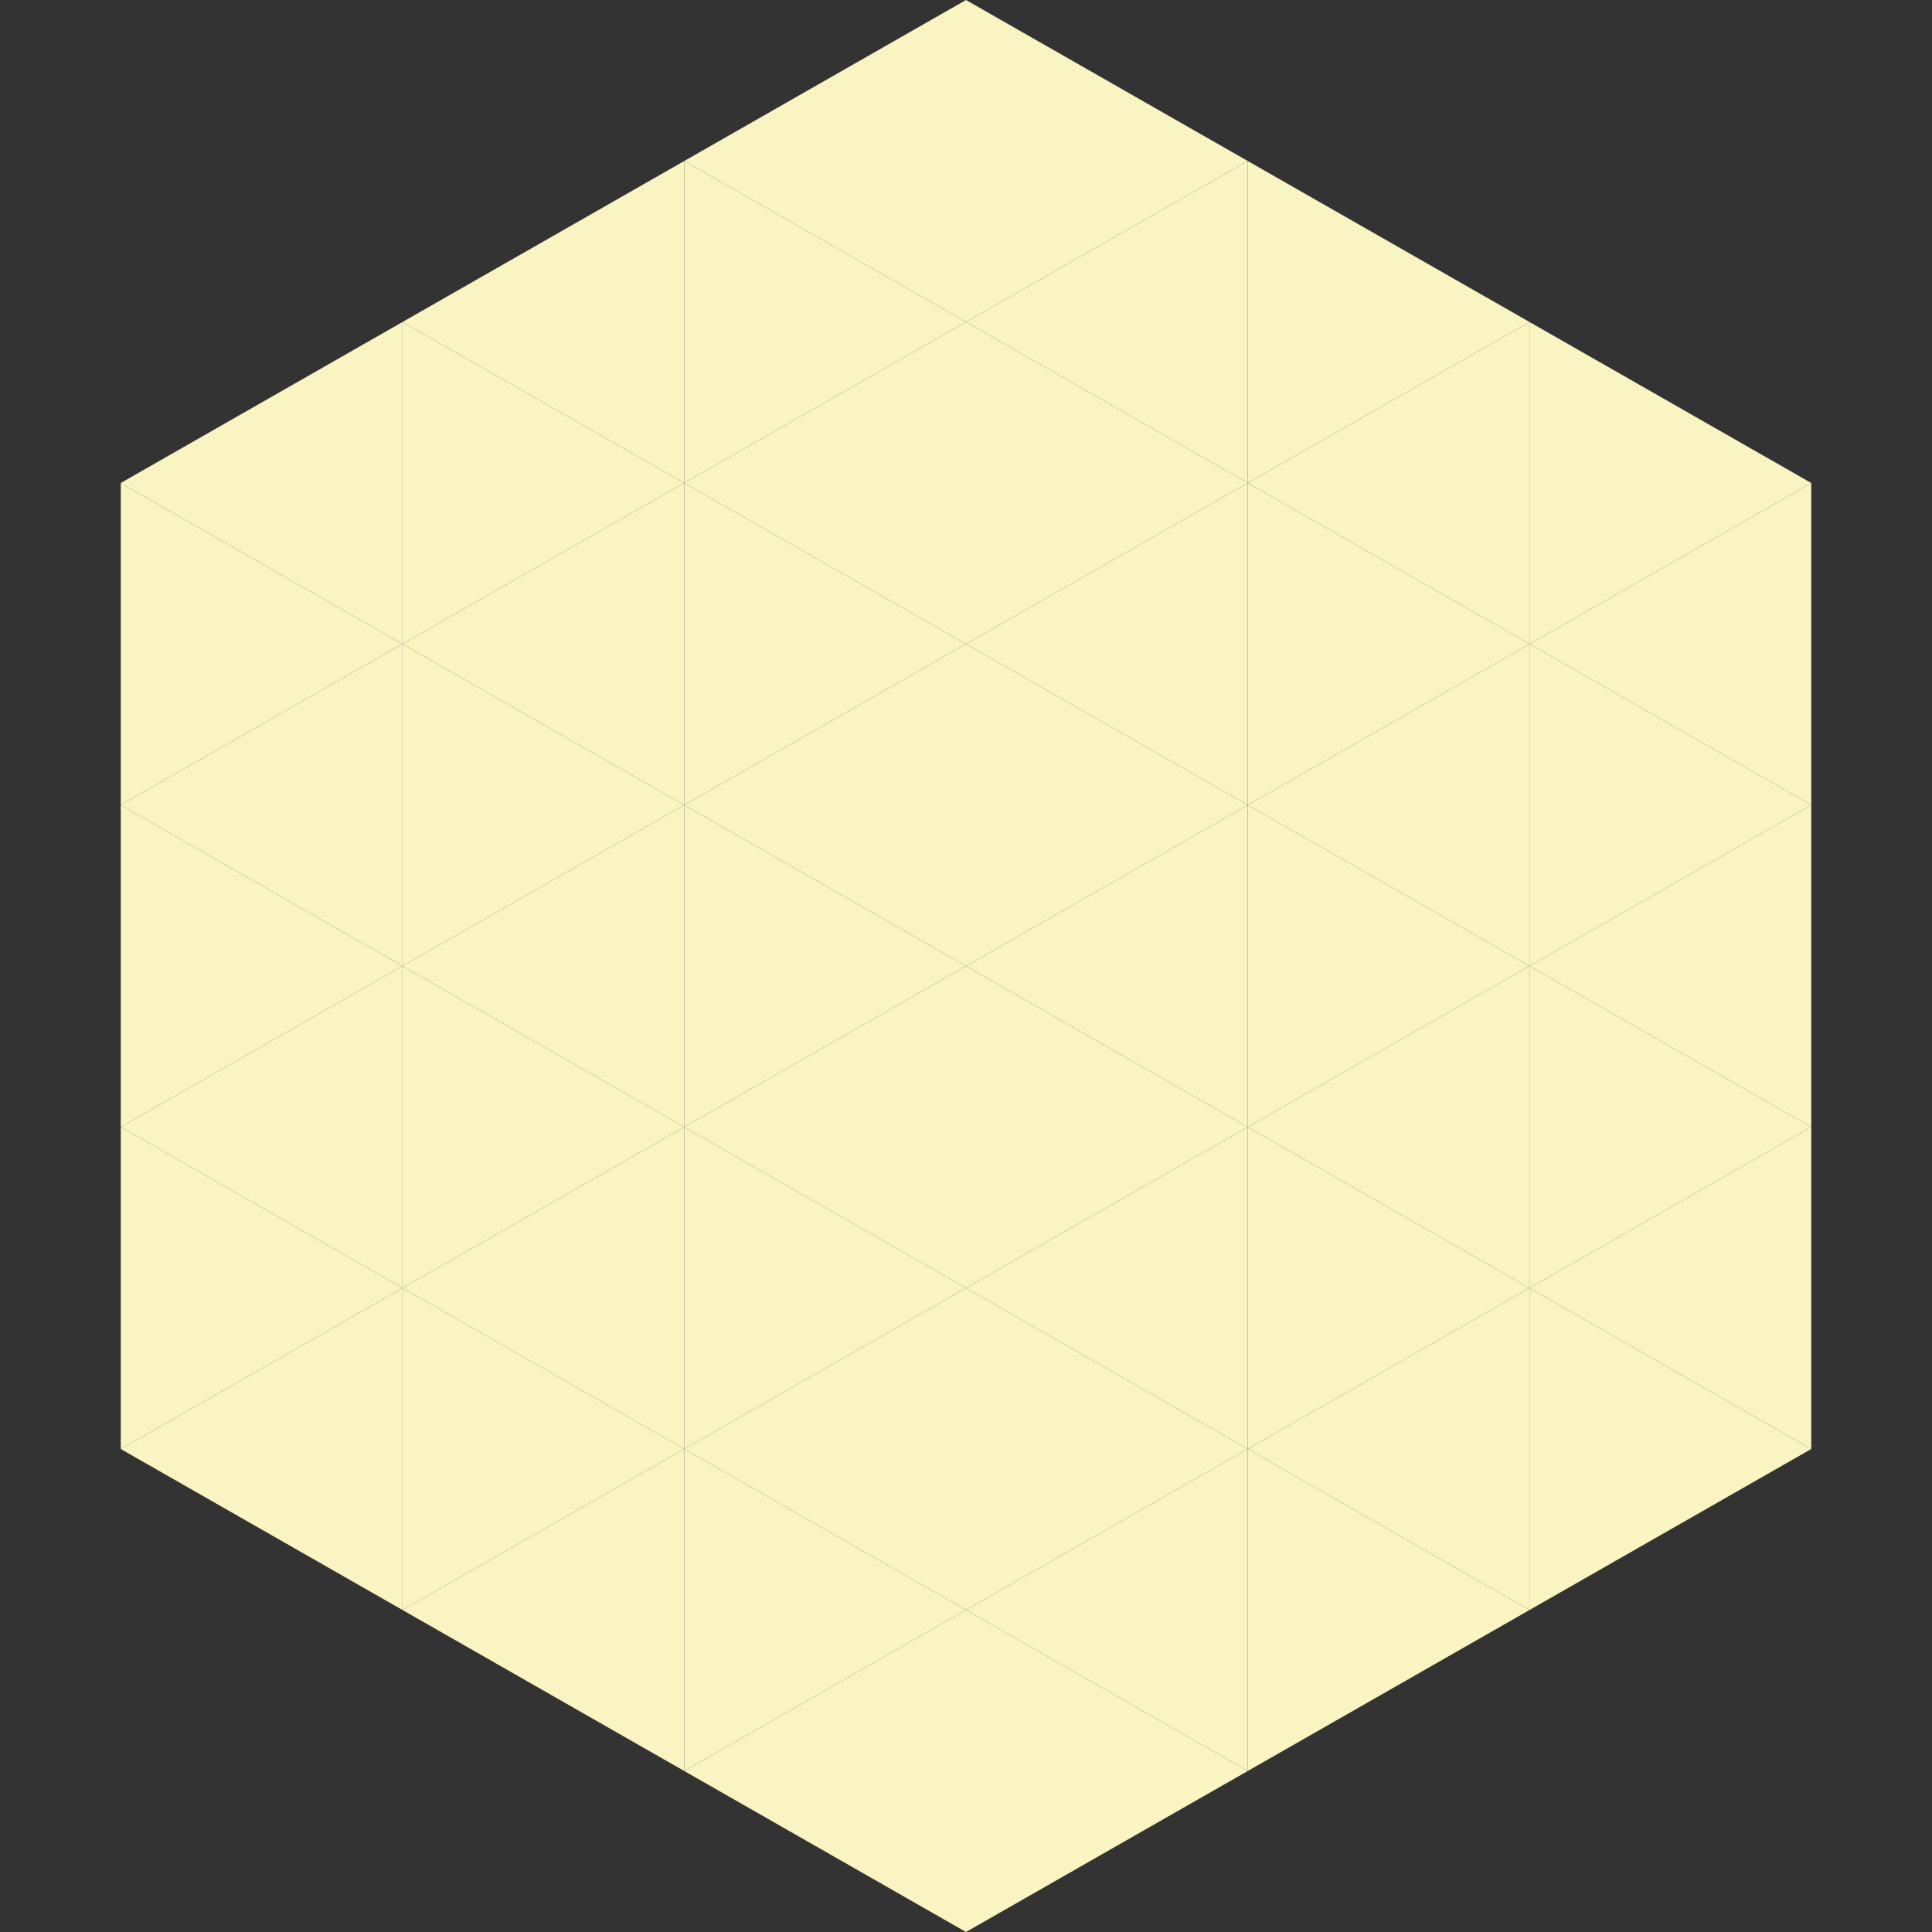
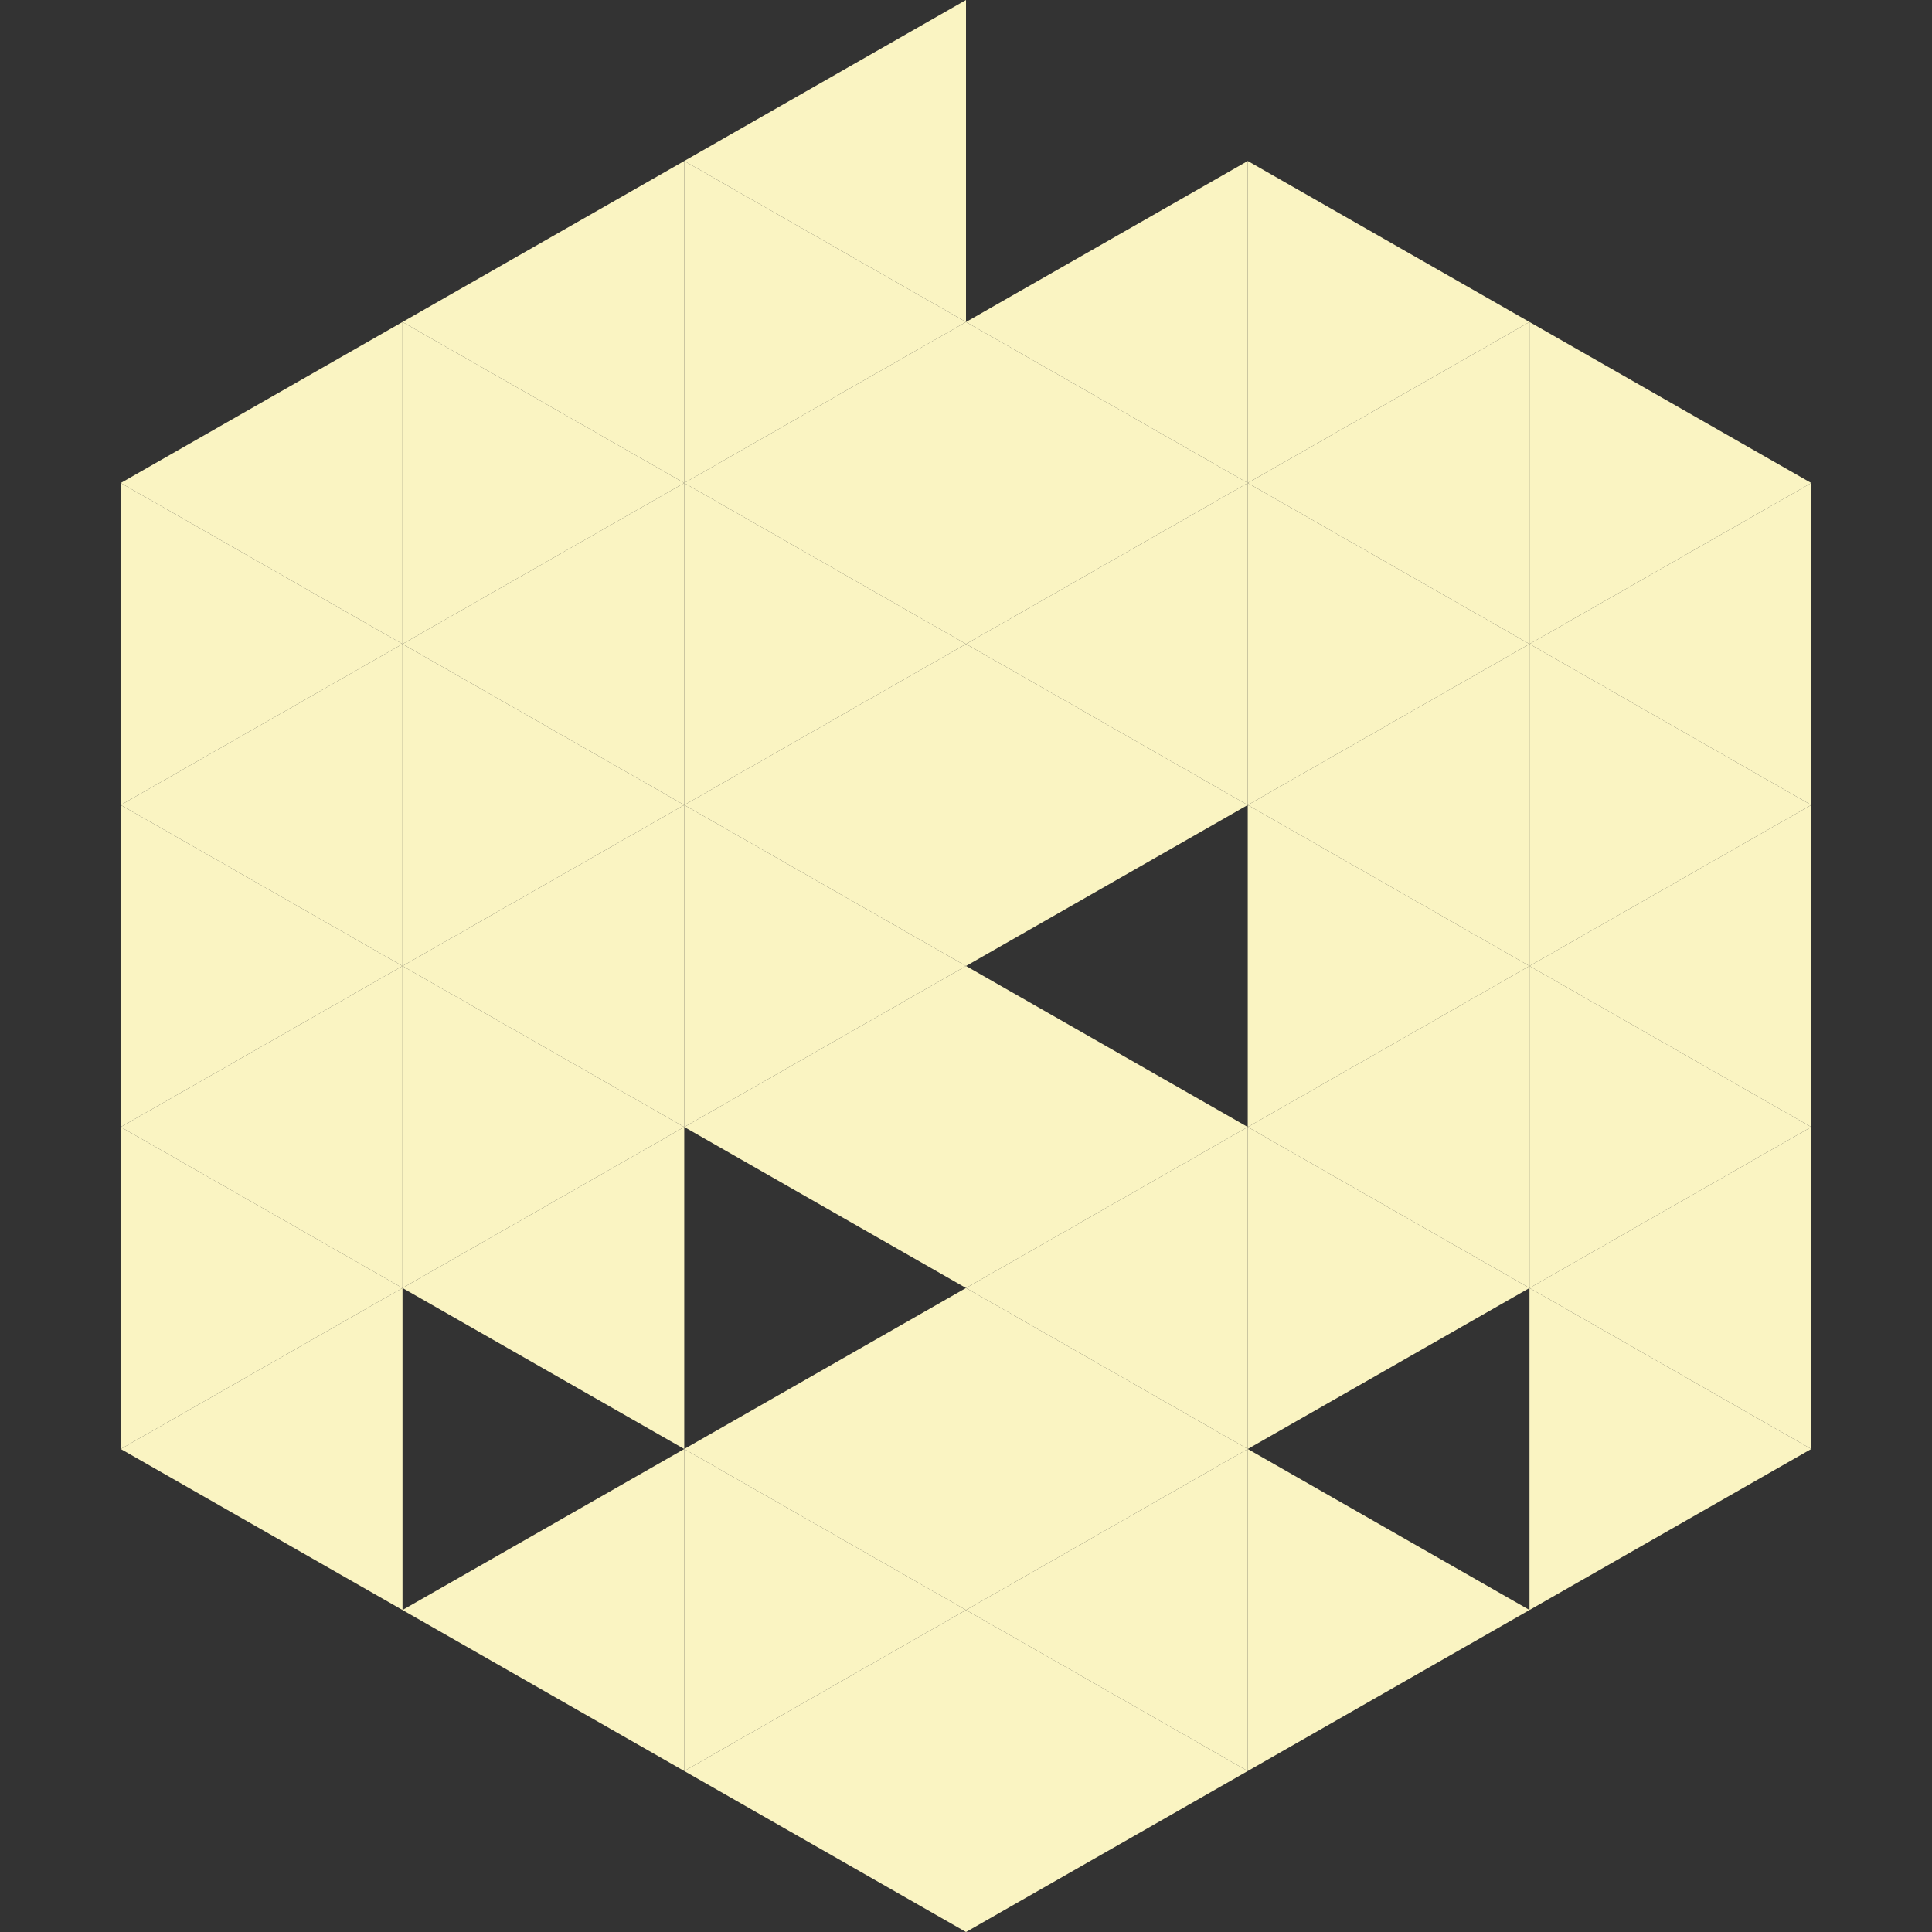
<svg xmlns="http://www.w3.org/2000/svg" width="240" height="240">
  <rect width="100%" height="100%" fill="#333333" stroke="none" />
  <polygon points="50,40 15,60 50,80" style="fill:rgb(250,244,194)" />
  <polygon points="190,40 225,60 190,80" style="fill:rgb(250,244,194)" />
  <polygon points="15,60 50,80 15,100" style="fill:rgb(250,244,194)" />
  <polygon points="225,60 190,80 225,100" style="fill:rgb(250,244,194)" />
  <polygon points="50,80 15,100 50,120" style="fill:rgb(250,244,194)" />
  <polygon points="190,80 225,100 190,120" style="fill:rgb(250,244,194)" />
  <polygon points="15,100 50,120 15,140" style="fill:rgb(250,244,194)" />
  <polygon points="225,100 190,120 225,140" style="fill:rgb(250,244,194)" />
  <polygon points="50,120 15,140 50,160" style="fill:rgb(250,244,194)" />
  <polygon points="190,120 225,140 190,160" style="fill:rgb(250,244,194)" />
  <polygon points="15,140 50,160 15,180" style="fill:rgb(250,244,194)" />
  <polygon points="225,140 190,160 225,180" style="fill:rgb(250,244,194)" />
  <polygon points="50,160 15,180 50,200" style="fill:rgb(250,244,194)" />
  <polygon points="190,160 225,180 190,200" style="fill:rgb(250,244,194)" />
  <polygon points="15,180 50,200 15,220" style="fill:rgb(255,255,255); fill-opacity:0" />
  <polygon points="225,180 190,200 225,220" style="fill:rgb(255,255,255); fill-opacity:0" />
  <polygon points="50,0 85,20 50,40" style="fill:rgb(255,255,255); fill-opacity:0" />
  <polygon points="190,0 155,20 190,40" style="fill:rgb(255,255,255); fill-opacity:0" />
  <polygon points="85,20 50,40 85,60" style="fill:rgb(250,244,194)" />
  <polygon points="155,20 190,40 155,60" style="fill:rgb(250,244,194)" />
  <polygon points="50,40 85,60 50,80" style="fill:rgb(250,244,194)" />
  <polygon points="190,40 155,60 190,80" style="fill:rgb(250,244,194)" />
  <polygon points="85,60 50,80 85,100" style="fill:rgb(250,244,194)" />
  <polygon points="155,60 190,80 155,100" style="fill:rgb(250,244,194)" />
  <polygon points="50,80 85,100 50,120" style="fill:rgb(250,244,194)" />
  <polygon points="190,80 155,100 190,120" style="fill:rgb(250,244,194)" />
  <polygon points="85,100 50,120 85,140" style="fill:rgb(250,244,194)" />
  <polygon points="155,100 190,120 155,140" style="fill:rgb(250,244,194)" />
  <polygon points="50,120 85,140 50,160" style="fill:rgb(250,244,194)" />
  <polygon points="190,120 155,140 190,160" style="fill:rgb(250,244,194)" />
  <polygon points="85,140 50,160 85,180" style="fill:rgb(250,244,194)" />
  <polygon points="155,140 190,160 155,180" style="fill:rgb(250,244,194)" />
-   <polygon points="50,160 85,180 50,200" style="fill:rgb(250,244,194)" />
-   <polygon points="190,160 155,180 190,200" style="fill:rgb(250,244,194)" />
  <polygon points="85,180 50,200 85,220" style="fill:rgb(250,244,194)" />
  <polygon points="155,180 190,200 155,220" style="fill:rgb(250,244,194)" />
  <polygon points="120,0 85,20 120,40" style="fill:rgb(250,244,194)" />
-   <polygon points="120,0 155,20 120,40" style="fill:rgb(250,244,194)" />
  <polygon points="85,20 120,40 85,60" style="fill:rgb(250,244,194)" />
  <polygon points="155,20 120,40 155,60" style="fill:rgb(250,244,194)" />
  <polygon points="120,40 85,60 120,80" style="fill:rgb(250,244,194)" />
  <polygon points="120,40 155,60 120,80" style="fill:rgb(250,244,194)" />
  <polygon points="85,60 120,80 85,100" style="fill:rgb(250,244,194)" />
  <polygon points="155,60 120,80 155,100" style="fill:rgb(250,244,194)" />
  <polygon points="120,80 85,100 120,120" style="fill:rgb(250,244,194)" />
  <polygon points="120,80 155,100 120,120" style="fill:rgb(250,244,194)" />
  <polygon points="85,100 120,120 85,140" style="fill:rgb(250,244,194)" />
-   <polygon points="155,100 120,120 155,140" style="fill:rgb(250,244,194)" />
  <polygon points="120,120 85,140 120,160" style="fill:rgb(250,244,194)" />
  <polygon points="120,120 155,140 120,160" style="fill:rgb(250,244,194)" />
-   <polygon points="85,140 120,160 85,180" style="fill:rgb(250,244,194)" />
  <polygon points="155,140 120,160 155,180" style="fill:rgb(250,244,194)" />
  <polygon points="120,160 85,180 120,200" style="fill:rgb(250,244,194)" />
  <polygon points="120,160 155,180 120,200" style="fill:rgb(250,244,194)" />
  <polygon points="85,180 120,200 85,220" style="fill:rgb(250,244,194)" />
  <polygon points="155,180 120,200 155,220" style="fill:rgb(250,244,194)" />
  <polygon points="120,200 85,220 120,240" style="fill:rgb(250,244,194)" />
  <polygon points="120,200 155,220 120,240" style="fill:rgb(250,244,194)" />
  <polygon points="85,220 120,240 85,260" style="fill:rgb(255,255,255); fill-opacity:0" />
  <polygon points="155,220 120,240 155,260" style="fill:rgb(255,255,255); fill-opacity:0" />
</svg>